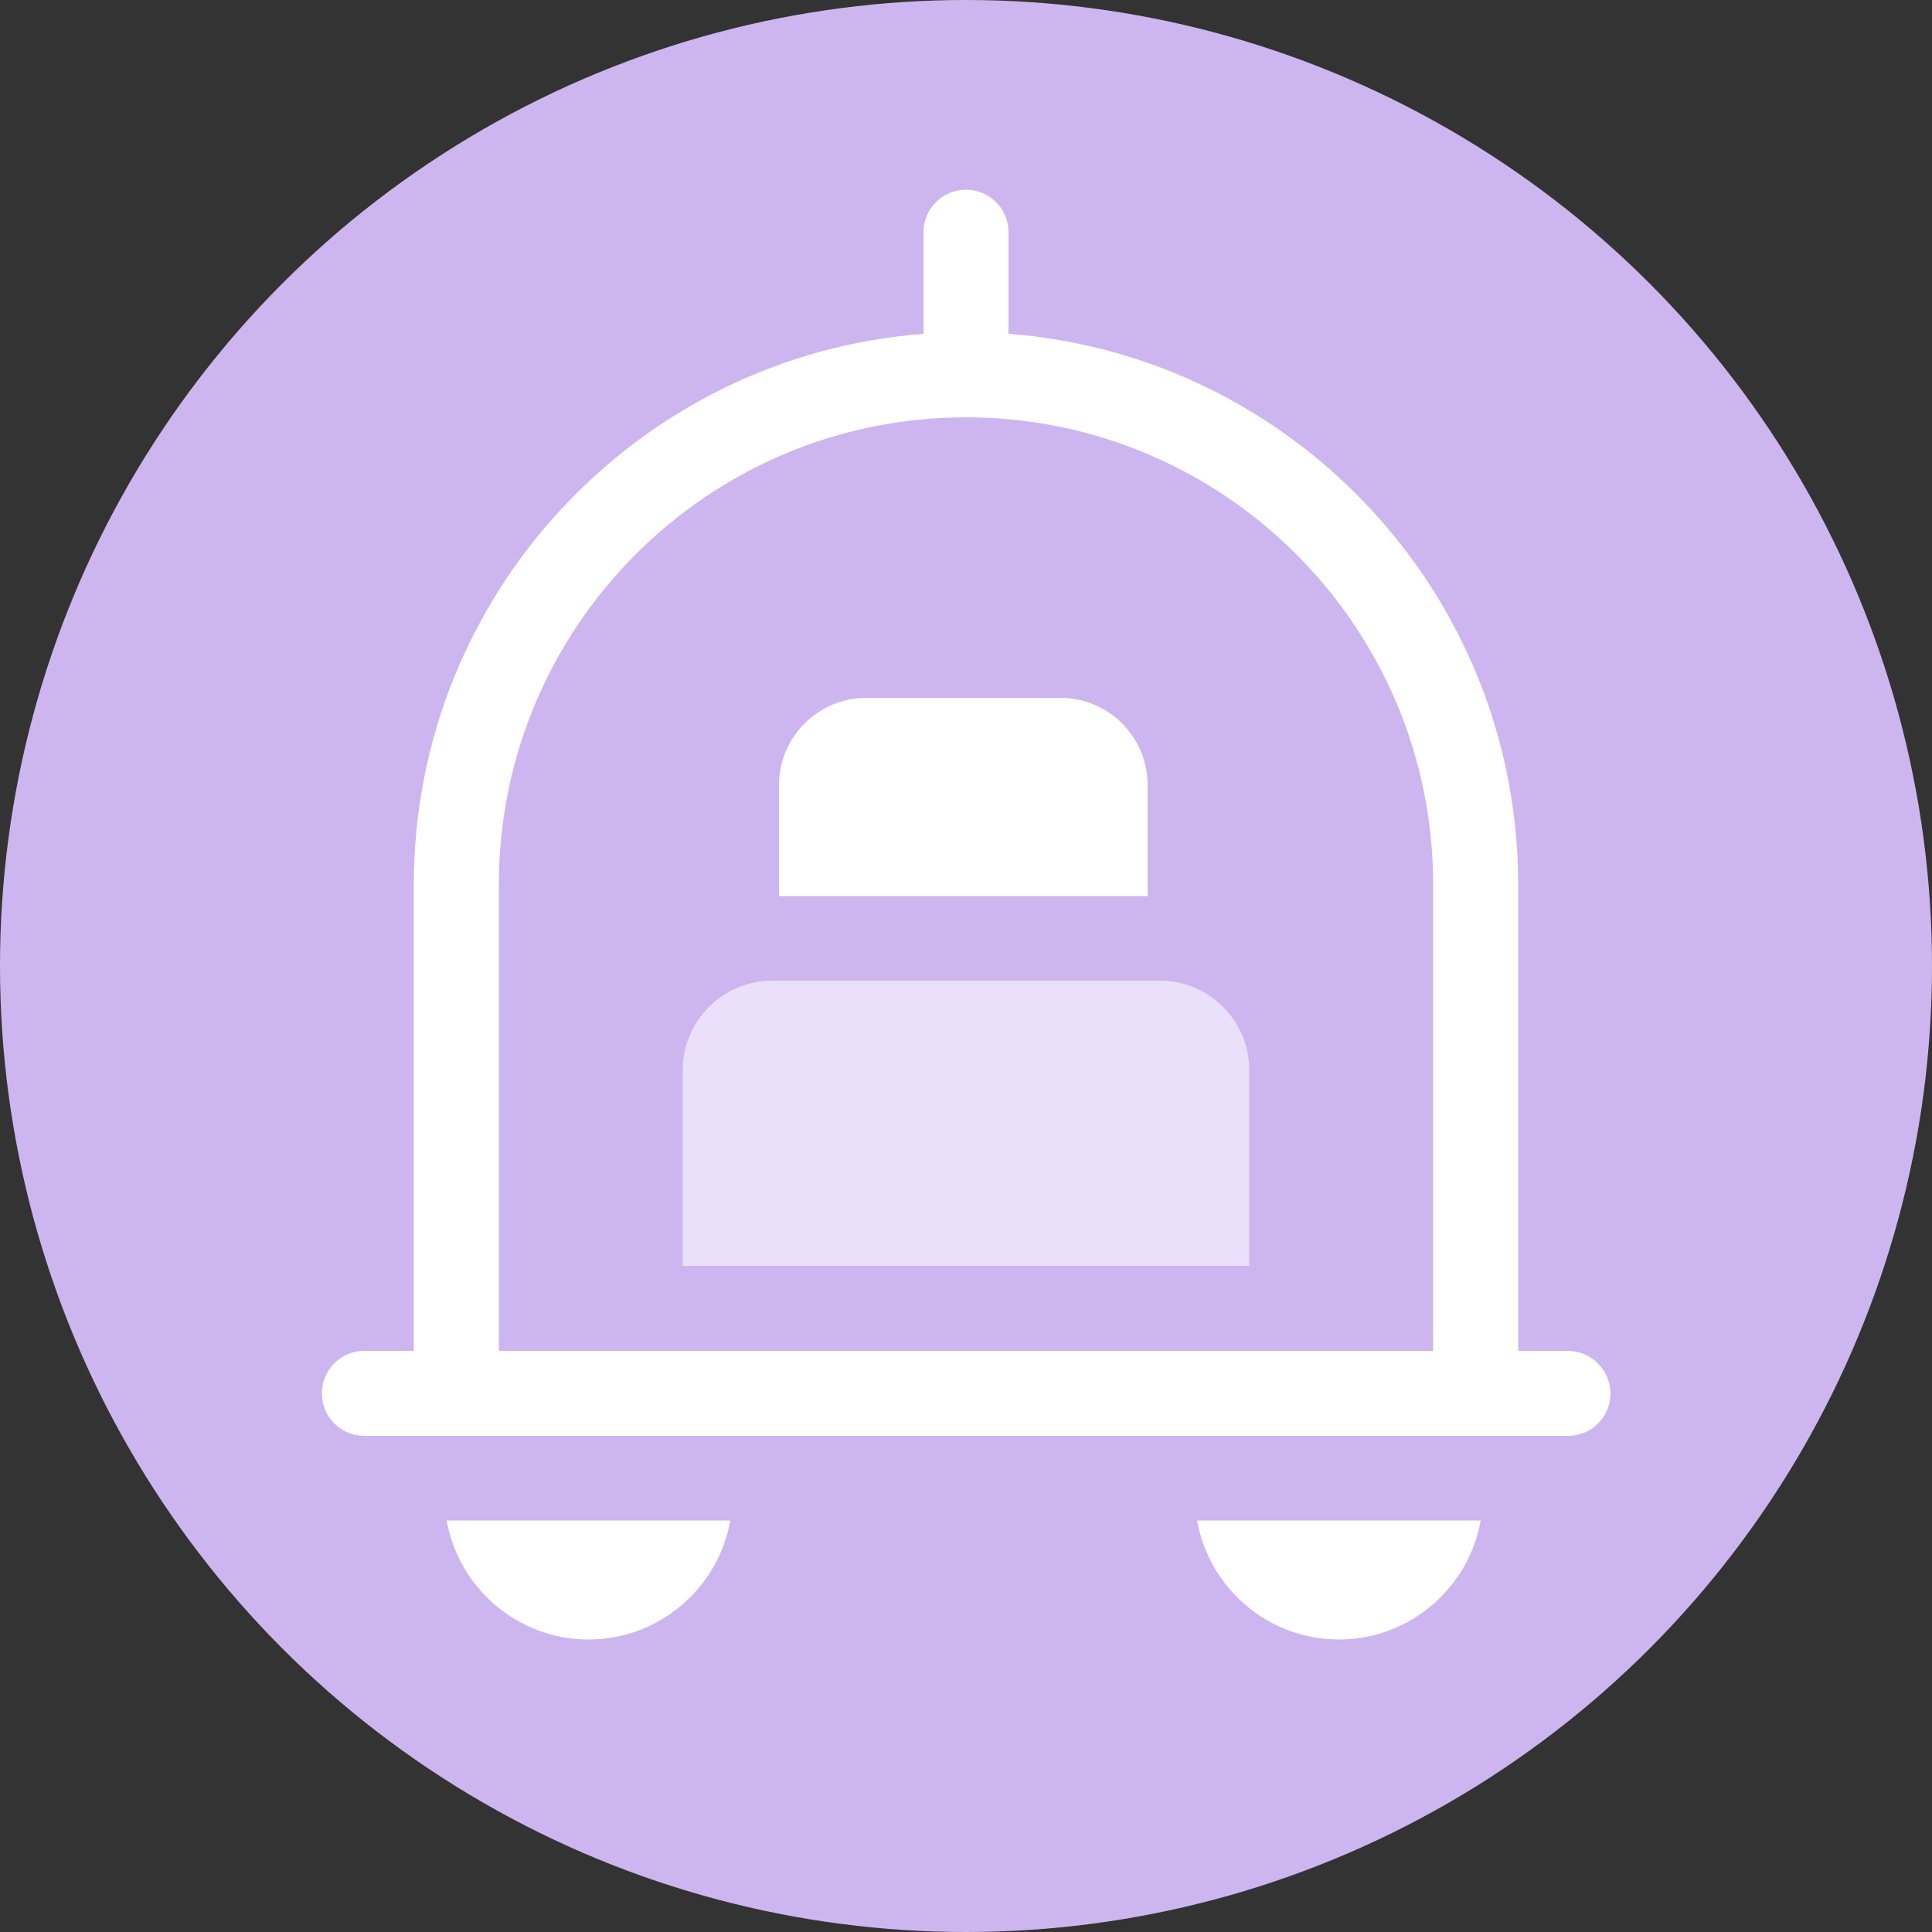
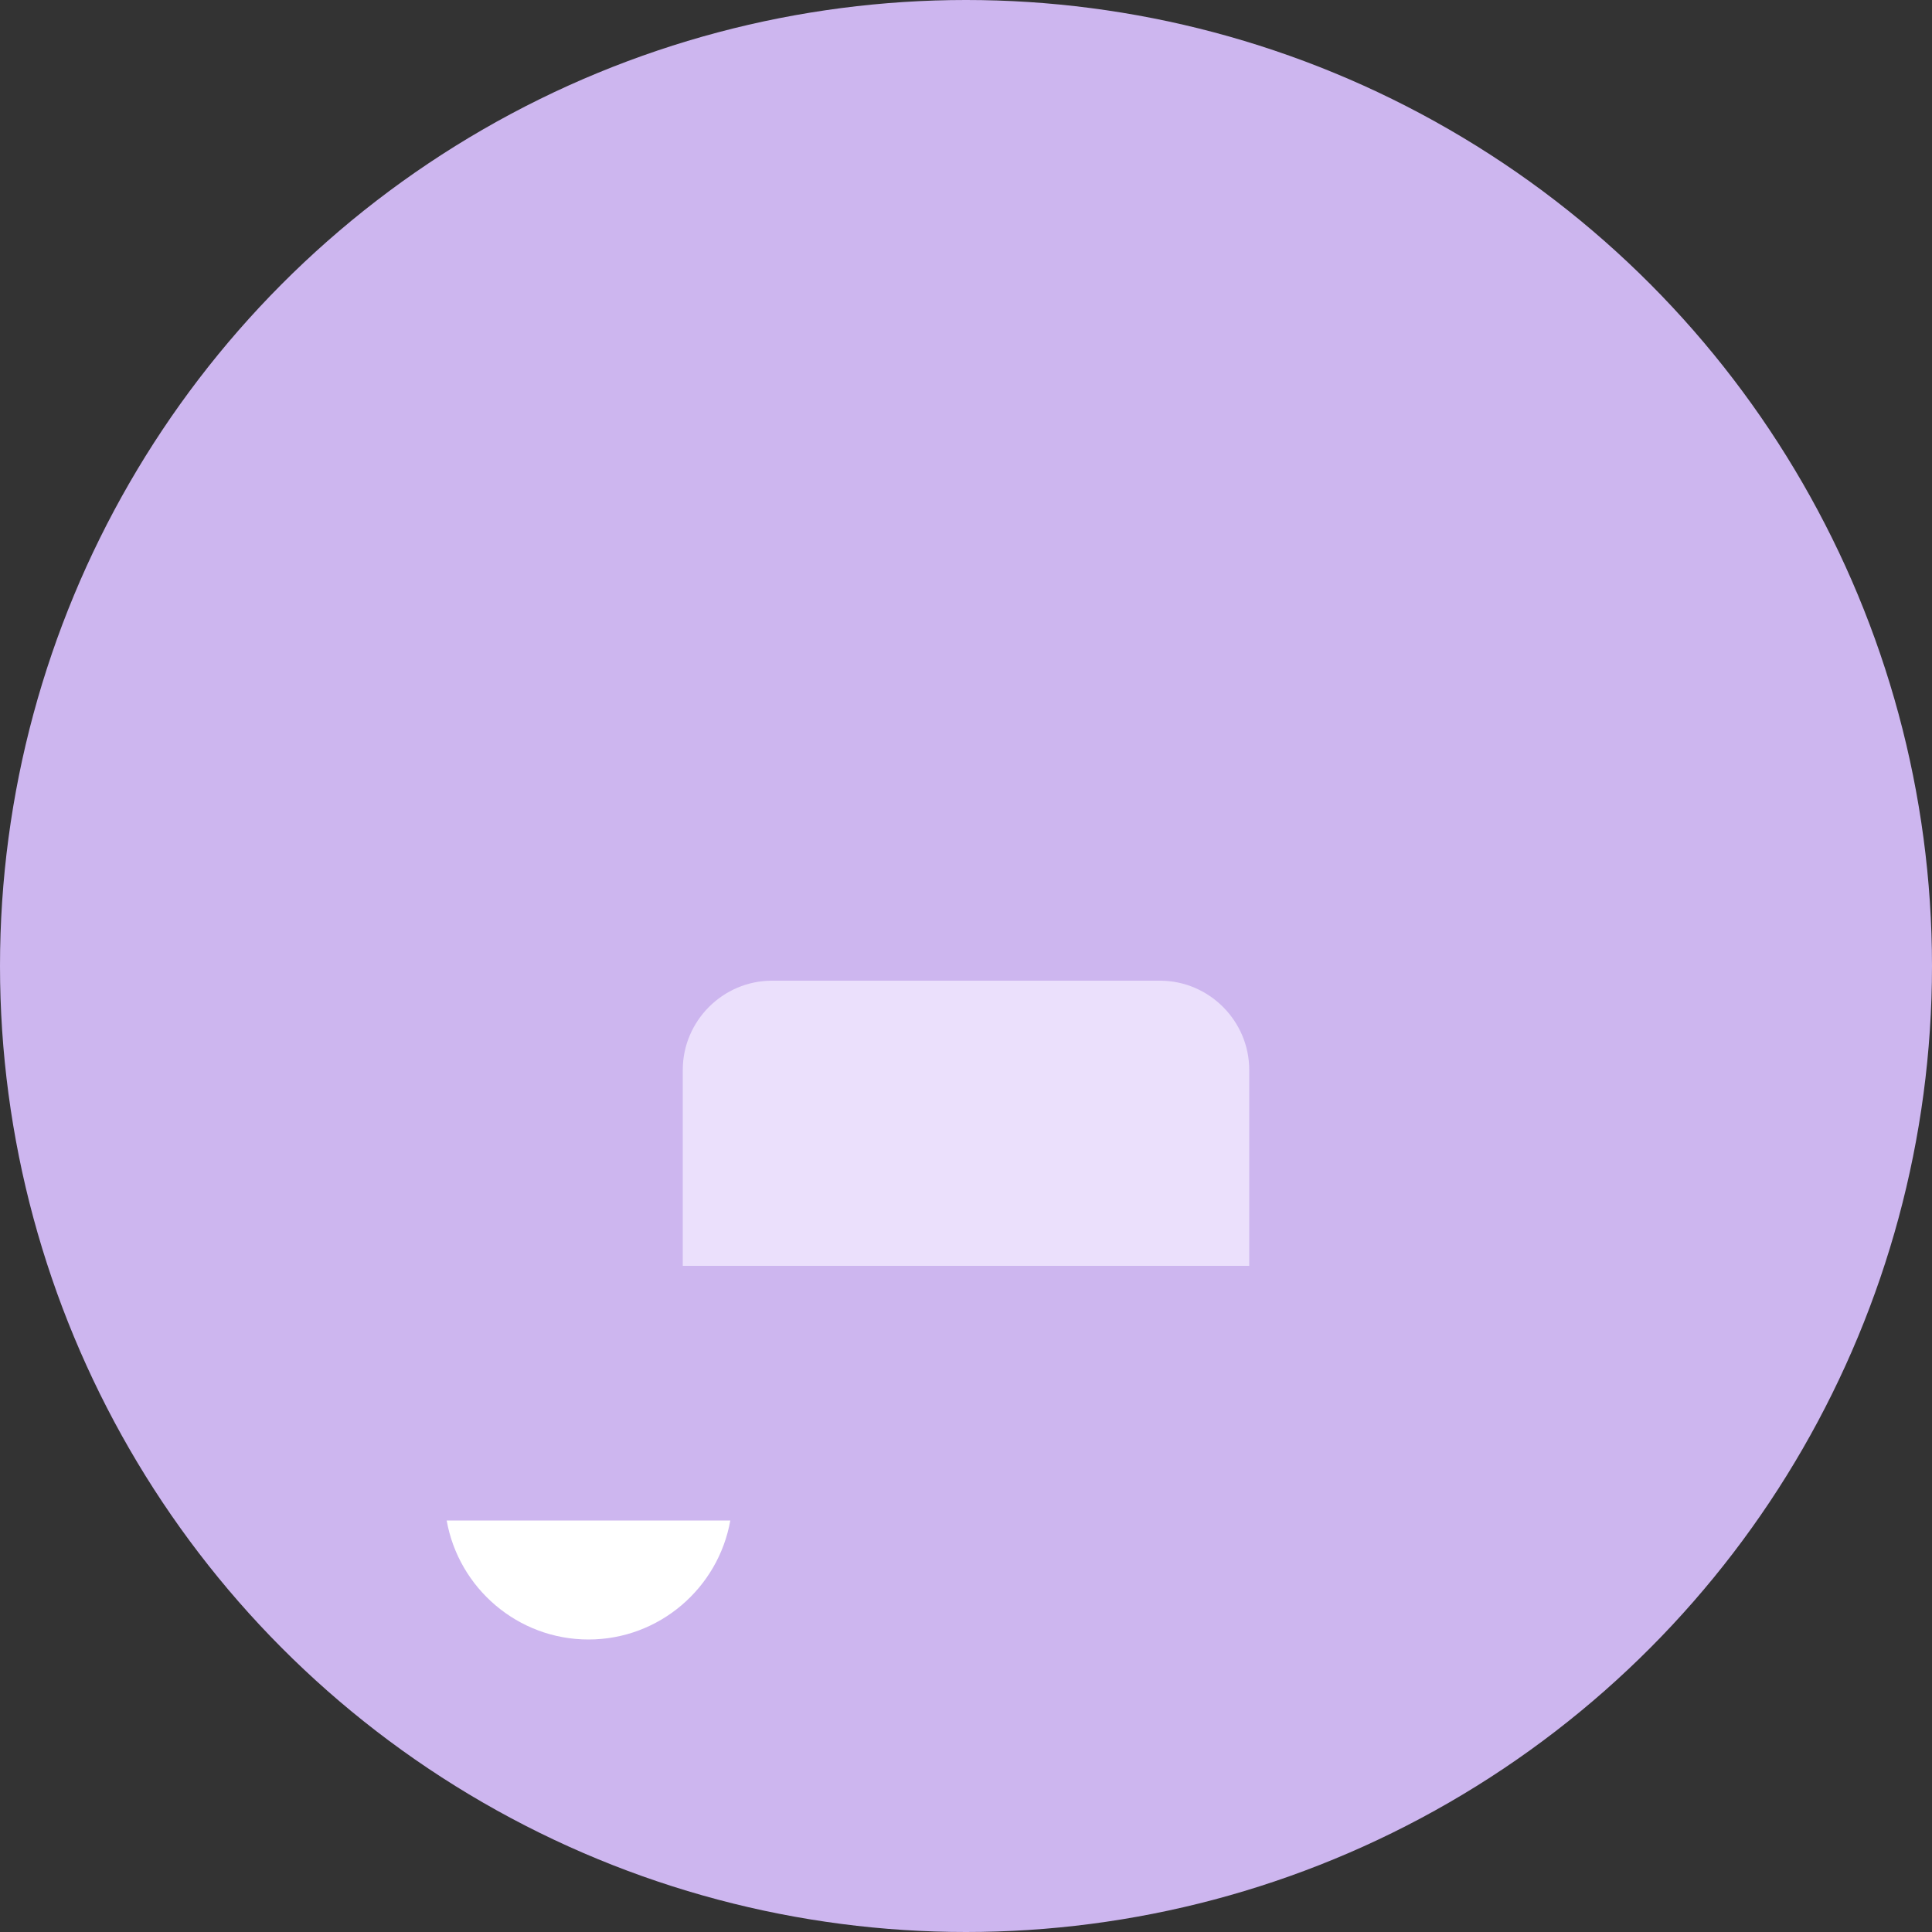
<svg xmlns="http://www.w3.org/2000/svg" version="1.1" id="Layer_1" x="0px" y="0px" viewBox="0 0 500 500" style="enable-background:new 0 0 500 500;" xml:space="preserve">
  <rect x="0" y="0" width="500" height="500" fill="#333333" stroke="none" />
  <style type="text/css">
	.st0{fill:#CDB6EF;}
	.st1{fill:#FFFFFF;}
	.st2{fill:#EBE0FC;}
</style>
  <circle class="st0" cx="250" cy="250" r="250" />
  <path class="st1" d="M189,393.5c-3.1,17.5-18.4,30.8-36.7,30.8c-18.3,0-33.6-13.3-36.7-30.8H189z" />
-   <path class="st1" d="M383.2,393.5c-3.1,17.5-18.4,30.8-36.7,30.8c-18.3,0-33.6-13.3-36.7-30.8H383.2z" />
-   <path class="st1" d="M405.7,349.6h-12.8V228.9c0-75.1-58.2-136.9-131.9-142.5V60.1c0-6.1-4.9-11-11-11c-6.1,0-11,4.9-11,11v26.3  c-73.7,5.6-131.9,67.4-131.9,142.5v120.7H94.3c-6.1,0-11,4.9-11,11c0,6.1,4.9,11,11,11h311.5c6.1,0,11-4.9,11-11  C416.7,354.5,411.8,349.6,405.7,349.6z M129.1,228.9c0-66.7,54.2-120.9,120.9-120.9s120.9,54.2,120.9,120.9v120.7H129.1V228.9z" />
  <path class="st2" d="M300.2,253.8H199.8c-12.7,0-23.1,10.4-23.1,23.1v50.7h146.6v-50.7C323.3,264.2,312.9,253.8,300.2,253.8z" />
-   <path class="st1" d="M274.4,180.6h-50.2c-12.4,0-22.6,10.1-22.6,22.6v28.7H297v-28.7C297,190.7,286.9,180.6,274.4,180.6z" />
</svg>